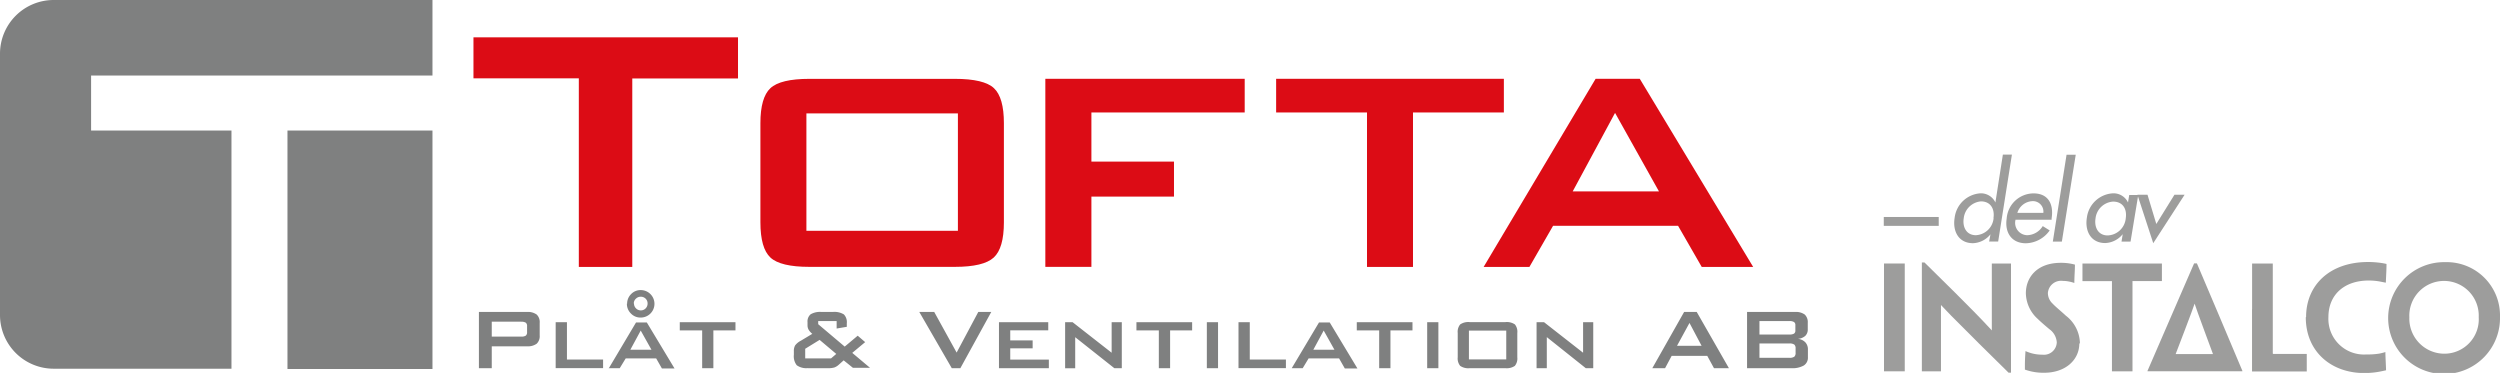
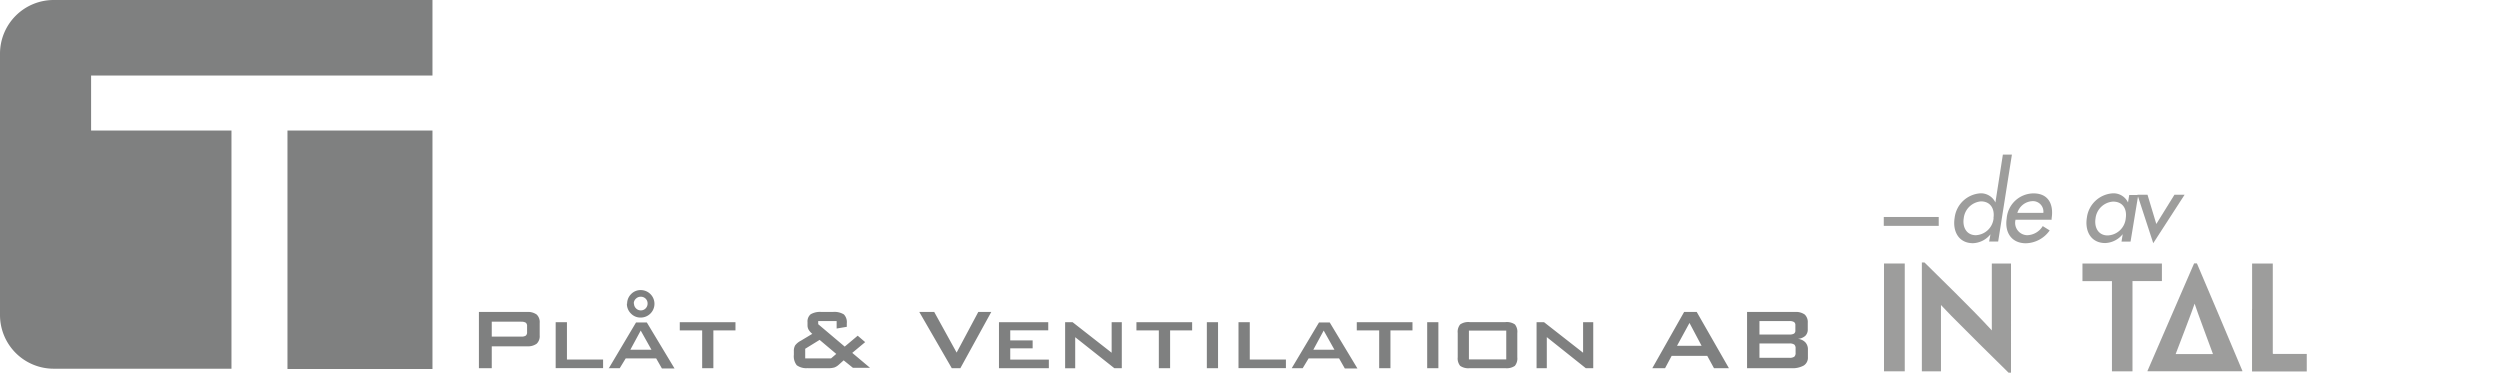
<svg xmlns="http://www.w3.org/2000/svg" viewBox="0 0 334.82 49.95">
  <defs>
    <style>.a{fill:#9d9d9c;}.b{fill:#dc0c15;}.b,.c{fill-rule:evenodd;}.c{fill:#7f8080;}</style>
  </defs>
  <title>logotype</title>
  <path class="a" d="M287.61,49.73V49.67c0.06-.11,6.24-14.39,6.24-14.39h0.38s6.06,14.26,6.09,14.39v0.05H287.61Zm8.77-2.31s-2.3-6.18-2.46-6.75h0c-0.16.57-2.54,6.75-2.54,6.75h5Z" />
  <path class="a" d="M255.1,43.25v6.48h-2.78V35.29h2.78v8Z" />
  <path class="a" d="M269.41,49.91H269c-3.27-3.2-5.19-5.13-6.45-6.4-0.91-.91-1.54-1.52-2.6-2.66h0c0,0.72,0,1.3,0,2.74v6.14h-2.56V35.15h0.35c3.4,3.35,5.37,5.29,6.62,6.58,0.79,0.82,1.53,1.56,2.4,2.52h0c0-.87,0-1.45,0-3.11V35.29h2.57V49.91Z" />
-   <path class="a" d="M278.48,46c0,2.18-1.83,3.92-4.7,3.92a7.36,7.36,0,0,1-2.59-.42c0-1,0-1.26.08-2.48h0a6.78,6.78,0,0,0,.7.26,5.33,5.33,0,0,0,1.55.22,1.72,1.72,0,0,0,1.94-1.65,2.34,2.34,0,0,0-1-1.77c-0.59-.5-1.09-0.92-1.55-1.37a4.73,4.73,0,0,1-1.59-3.44c0-2.09,1.46-4.07,4.68-4.07a6.9,6.9,0,0,1,1.89.24c0,0.89-.06,1.2-0.08,2.46h0a4.39,4.39,0,0,0-.69-0.19,4.29,4.29,0,0,0-.85-0.09,1.77,1.77,0,0,0-2,1.61,1.94,1.94,0,0,0,.63,1.43c0.41,0.44,1,.9,1.79,1.63a4.76,4.76,0,0,1,1.87,3.7v0Z" />
  <path class="a" d="M282.84,37.65H278.9V35.29h10.64v2.35H285.6V49.73h-2.75V37.65Z" />
  <path class="a" d="M301.62,41.4V35.29h2.77v12c0,0.1,0,.11.08,0.11h4.47v2.35h-7.33V41.4Z" />
-   <path class="a" d="M308.85,42.45c0-4.25,3.14-7.36,8.31-7.36a11.75,11.75,0,0,1,1.29.07,9.18,9.18,0,0,1,1.17.19c0,0.75-.05,1.48-0.09,2.5h-0.06l-0.75-.15a8.4,8.4,0,0,0-1.48-.13c-3.31,0-5.4,1.93-5.4,4.9a4.77,4.77,0,0,0,5.1,5,9.83,9.83,0,0,0,1.7-.11,8,8,0,0,0,.83-0.21h0c0,0.52.08,1.9,0.09,2.44-0.3.07-.81,0.18-1.2,0.24a11.39,11.39,0,0,1-1.74.13c-4.37,0-7.81-2.83-7.81-7.47v0Z" />
-   <path class="a" d="M334.82,42.43a7.49,7.49,0,1,1-7.33-7.32,7.14,7.14,0,0,1,7.33,7.3v0Zm-2.85.06a4.65,4.65,0,1,0-9.29,0,4.7,4.7,0,0,0,4.7,4.88,4.61,4.61,0,0,0,4.59-4.9v0Z" />
  <rect class="a" x="252.29" y="29.06" width="7.36" height="1.19" />
  <path class="a" d="M266.58,31.38h0a3.15,3.15,0,0,1-2.34,1.19c-1.93,0-2.75-1.6-2.46-3.39a3.72,3.72,0,0,1,3.46-3.29,2.14,2.14,0,0,1,2,1.23h0l1-6.41h1.21l-1.84,11.64h-1.21Zm0.4-2.16c0.19-1.22-.37-2.25-1.68-2.25A2.54,2.54,0,0,0,263,29.22c-0.19,1.18.35,2.28,1.62,2.28A2.51,2.51,0,0,0,267,29.22Z" />
  <path class="a" d="M269.94,29.42a1.65,1.65,0,0,0,1.56,2.08,2.51,2.51,0,0,0,2.08-1.22l0.93,0.58a4,4,0,0,1-3.19,1.72c-1.92,0-2.85-1.45-2.57-3.3a3.63,3.63,0,0,1,3.6-3.38c2,0,2.71,1.48,2.42,3.34l0,0.19h-4.79Zm3.72-.91a1.4,1.4,0,0,0-1.48-1.57,2.21,2.21,0,0,0-2,1.57h3.51Z" />
-   <path class="a" d="M276.14,32.36h-1.21l1.84-11.64H278Z" />
  <path class="a" d="M285.34,32.36h-1.21l0.16-1h0a3.14,3.14,0,0,1-2.34,1.19c-1.92,0-2.75-1.6-2.46-3.39A3.73,3.73,0,0,1,283,25.89a2.14,2.14,0,0,1,2,1.23h0l0.16-1h1.21Zm-0.64-3.14C284.88,28,284.32,27,283,27a2.53,2.53,0,0,0-2.35,2.25c-0.19,1.18.35,2.28,1.62,2.28A2.52,2.52,0,0,0,284.7,29.22Z" />
  <path class="a" d="M288.79,30l2.43-3.92h1.36l-4.2,6.49-2.12-6.49h1.35Z" />
-   <path class="b" d="M84.68,10.49V35.75H77.52V10.49H63.41V5H98.84v5.51H84.68ZM108,30.91h20.29V15.19H108V30.91h0Zm-6.16-14.41q0-3.44,1.34-4.69t5.22-1.25h19.48q3.91,0,5.24,1.25t1.33,4.69V29.77q0,3.47-1.36,4.72t-5.21,1.25H108.4q-3.88,0-5.22-1.25t-1.34-4.72V16.49h0ZM140,35.75V10.55H166.7v4.51H146.17v6.58h11.06v4.69H146.17v9.41H140Zm49.24-20.69V35.75h-6.16V15.06H170.91V10.55h30.5v4.51H189.22Zm9.46,20.69,15-25.2h5.91l15.19,25.2h-6.89l-3.17-5.51H208l-3.17,5.51h-6.14Zm11.93-10.12h11.55l-5.88-10.51-5.67,10.51h0Z" />
  <path class="c" d="M64.14,49.31h1.72V46.38h4.72a2,2,0,0,0,1.3-.35,1.39,1.39,0,0,0,.4-1.11V43.25a1.4,1.4,0,0,0-.4-1.12,2,2,0,0,0-1.3-.35H64.14v7.53h0Zm5.66-6.22a1.06,1.06,0,0,1,.62.13,0.55,0.55,0,0,1,.17.46v0.8a0.56,0.56,0,0,1-.17.47,1.06,1.06,0,0,1-.62.13H65.86v-2H69.8Zm4.62,6.22V43.15h1.51v5h4.84v1.15H74.42Zm10-2.47,1.39-2.57,1.44,2.57H84.44Zm-2.92,2.47H83L83.8,48h4.08l0.77,1.35h1.69l-3.71-6.16H85.18l-3.66,6.16h0Zm3.38-8.66A0.86,0.86,0,0,1,85.17,40a0.9,0.9,0,0,1,.65-0.26,0.89,0.89,0,0,1,.91.9,0.91,0.91,0,0,1-.26.66,0.87,0.87,0,0,1-.64.27,0.88,0.88,0,0,1-.65-0.27,0.9,0.9,0,0,1-.27-0.66h0Zm-0.92,0A1.8,1.8,0,0,0,84.51,42a1.75,1.75,0,0,0,1.3.53,1.84,1.84,0,1,0,0-3.68,1.74,1.74,0,0,0-1.29.54,1.79,1.79,0,0,0-.53,1.3h0Zm11.58,3.6v5.06h-1.5V44.25h-3v-1.1h7.46v1.1h-3Zm12.69,5.06h2.68a2.73,2.73,0,0,0,.85-0.1,1.85,1.85,0,0,0,.56-0.35l0.67-.6,1.24,1h2.29l-2.38-2,1.73-1.44-1-.86-1.74,1.46-3.55-3V43h2.47v1l1.36-.23V43.3a1.48,1.48,0,0,0-.39-1.19,2.41,2.41,0,0,0-1.48-.33h-1.52a2.49,2.49,0,0,0-1.45.31,1.25,1.25,0,0,0-.42,1.06v0.42a1.17,1.17,0,0,0,.15.59,2.16,2.16,0,0,0,.49.55l-1.53.92a2.24,2.24,0,0,0-.77.63,1.48,1.48,0,0,0-.17.77v0.49a1.94,1.94,0,0,0,.39,1.4,2.2,2.2,0,0,0,1.5.38h0ZM107.84,48V46.71l1.93-1.19L112,47.4l-0.7.6h-3.49Zm19.63,1.31-4.35-7.53h2l3,5.44,2.9-5.44h1.74l-4.14,7.53h-1.21Zm6.32,0V43.15h6.6v1.09h-5.09v1.35h3v1.06h-3v1.51h5.17v1.15H133.8Zm8.86,0V43.15h1l5.23,4.09V43.15h1.36v6.16h-1L144,45.16v4.16h-1.36Zm14.06-5.06v5.06h-1.51V44.25h-3v-1.1h7.46v1.1h-3Zm4.92,5.06V43.15h1.5v6.16h-1.5Zm4.24,0V43.15h1.51v5h4.84v1.15h-6.35Zm7.1,0h1.5L175.26,48h4.08l0.77,1.35h1.69l-3.71-6.16h-1.44L173,49.31h0Zm2.92-2.47,1.39-2.57,1.44,2.57H175.9Zm10.33-2.59v5.06h-1.51V44.25h-3v-1.1h7.46v1.1h-3Zm4.92,5.06V43.15h1.5v6.16h-1.5Zm4.09-4.71v3.25a1.57,1.57,0,0,0,.33,1.15,1.92,1.92,0,0,0,1.28.31h4.77a1.93,1.93,0,0,0,1.27-.31,1.56,1.56,0,0,0,.33-1.15V44.6a1.56,1.56,0,0,0-.32-1.15,1.92,1.92,0,0,0-1.28-.31h-4.77a1.92,1.92,0,0,0-1.28.31,1.55,1.55,0,0,0-.33,1.15h0Zm1.5,3.53V44.28h5v3.85h-5Zm9.06,1.18V43.15h1l5.23,4.09V43.15h1.36v6.16h-1l-5.22-4.16v4.16h-1.36Zm15.44,0H223l0.88-1.65h4.77l0.9,1.65h2l-4.31-7.53h-1.69l-4.26,7.53h0Zm3.37-3,1.67-3.06,1.62,3.06h-3.29Zm9.31,3h6a3.07,3.07,0,0,0,1.67-.36,1.24,1.24,0,0,0,.55-1.11v-1a1.38,1.38,0,0,0-.35-1,1.6,1.6,0,0,0-1-.46,1.65,1.65,0,0,0,1-.4,1.16,1.16,0,0,0,.33-0.87V43.24a1.4,1.4,0,0,0-.4-1.11,2,2,0,0,0-1.29-.35h-6.44v7.53h0ZM239.64,43a1.14,1.14,0,0,1,.63.13,0.47,0.47,0,0,1,.18.42v0.71a0.47,0.47,0,0,1-.18.42,1.15,1.15,0,0,1-.63.12h-4V43h4Zm0,3a1.1,1.1,0,0,1,.67.15,0.66,0.66,0,0,1,.17.52v0.57a0.67,0.67,0,0,1-.17.53,1.08,1.08,0,0,1-.67.15h-4V46h4ZM31,49.42V17.48H12.2V10.12H57.92V0H7.19A7.19,7.19,0,0,0,0,7.19v35a7.19,7.19,0,0,0,7.19,7.19H31ZM57.92,17.48H38.5V49.42H57.92V17.48h0Z" />
</svg>